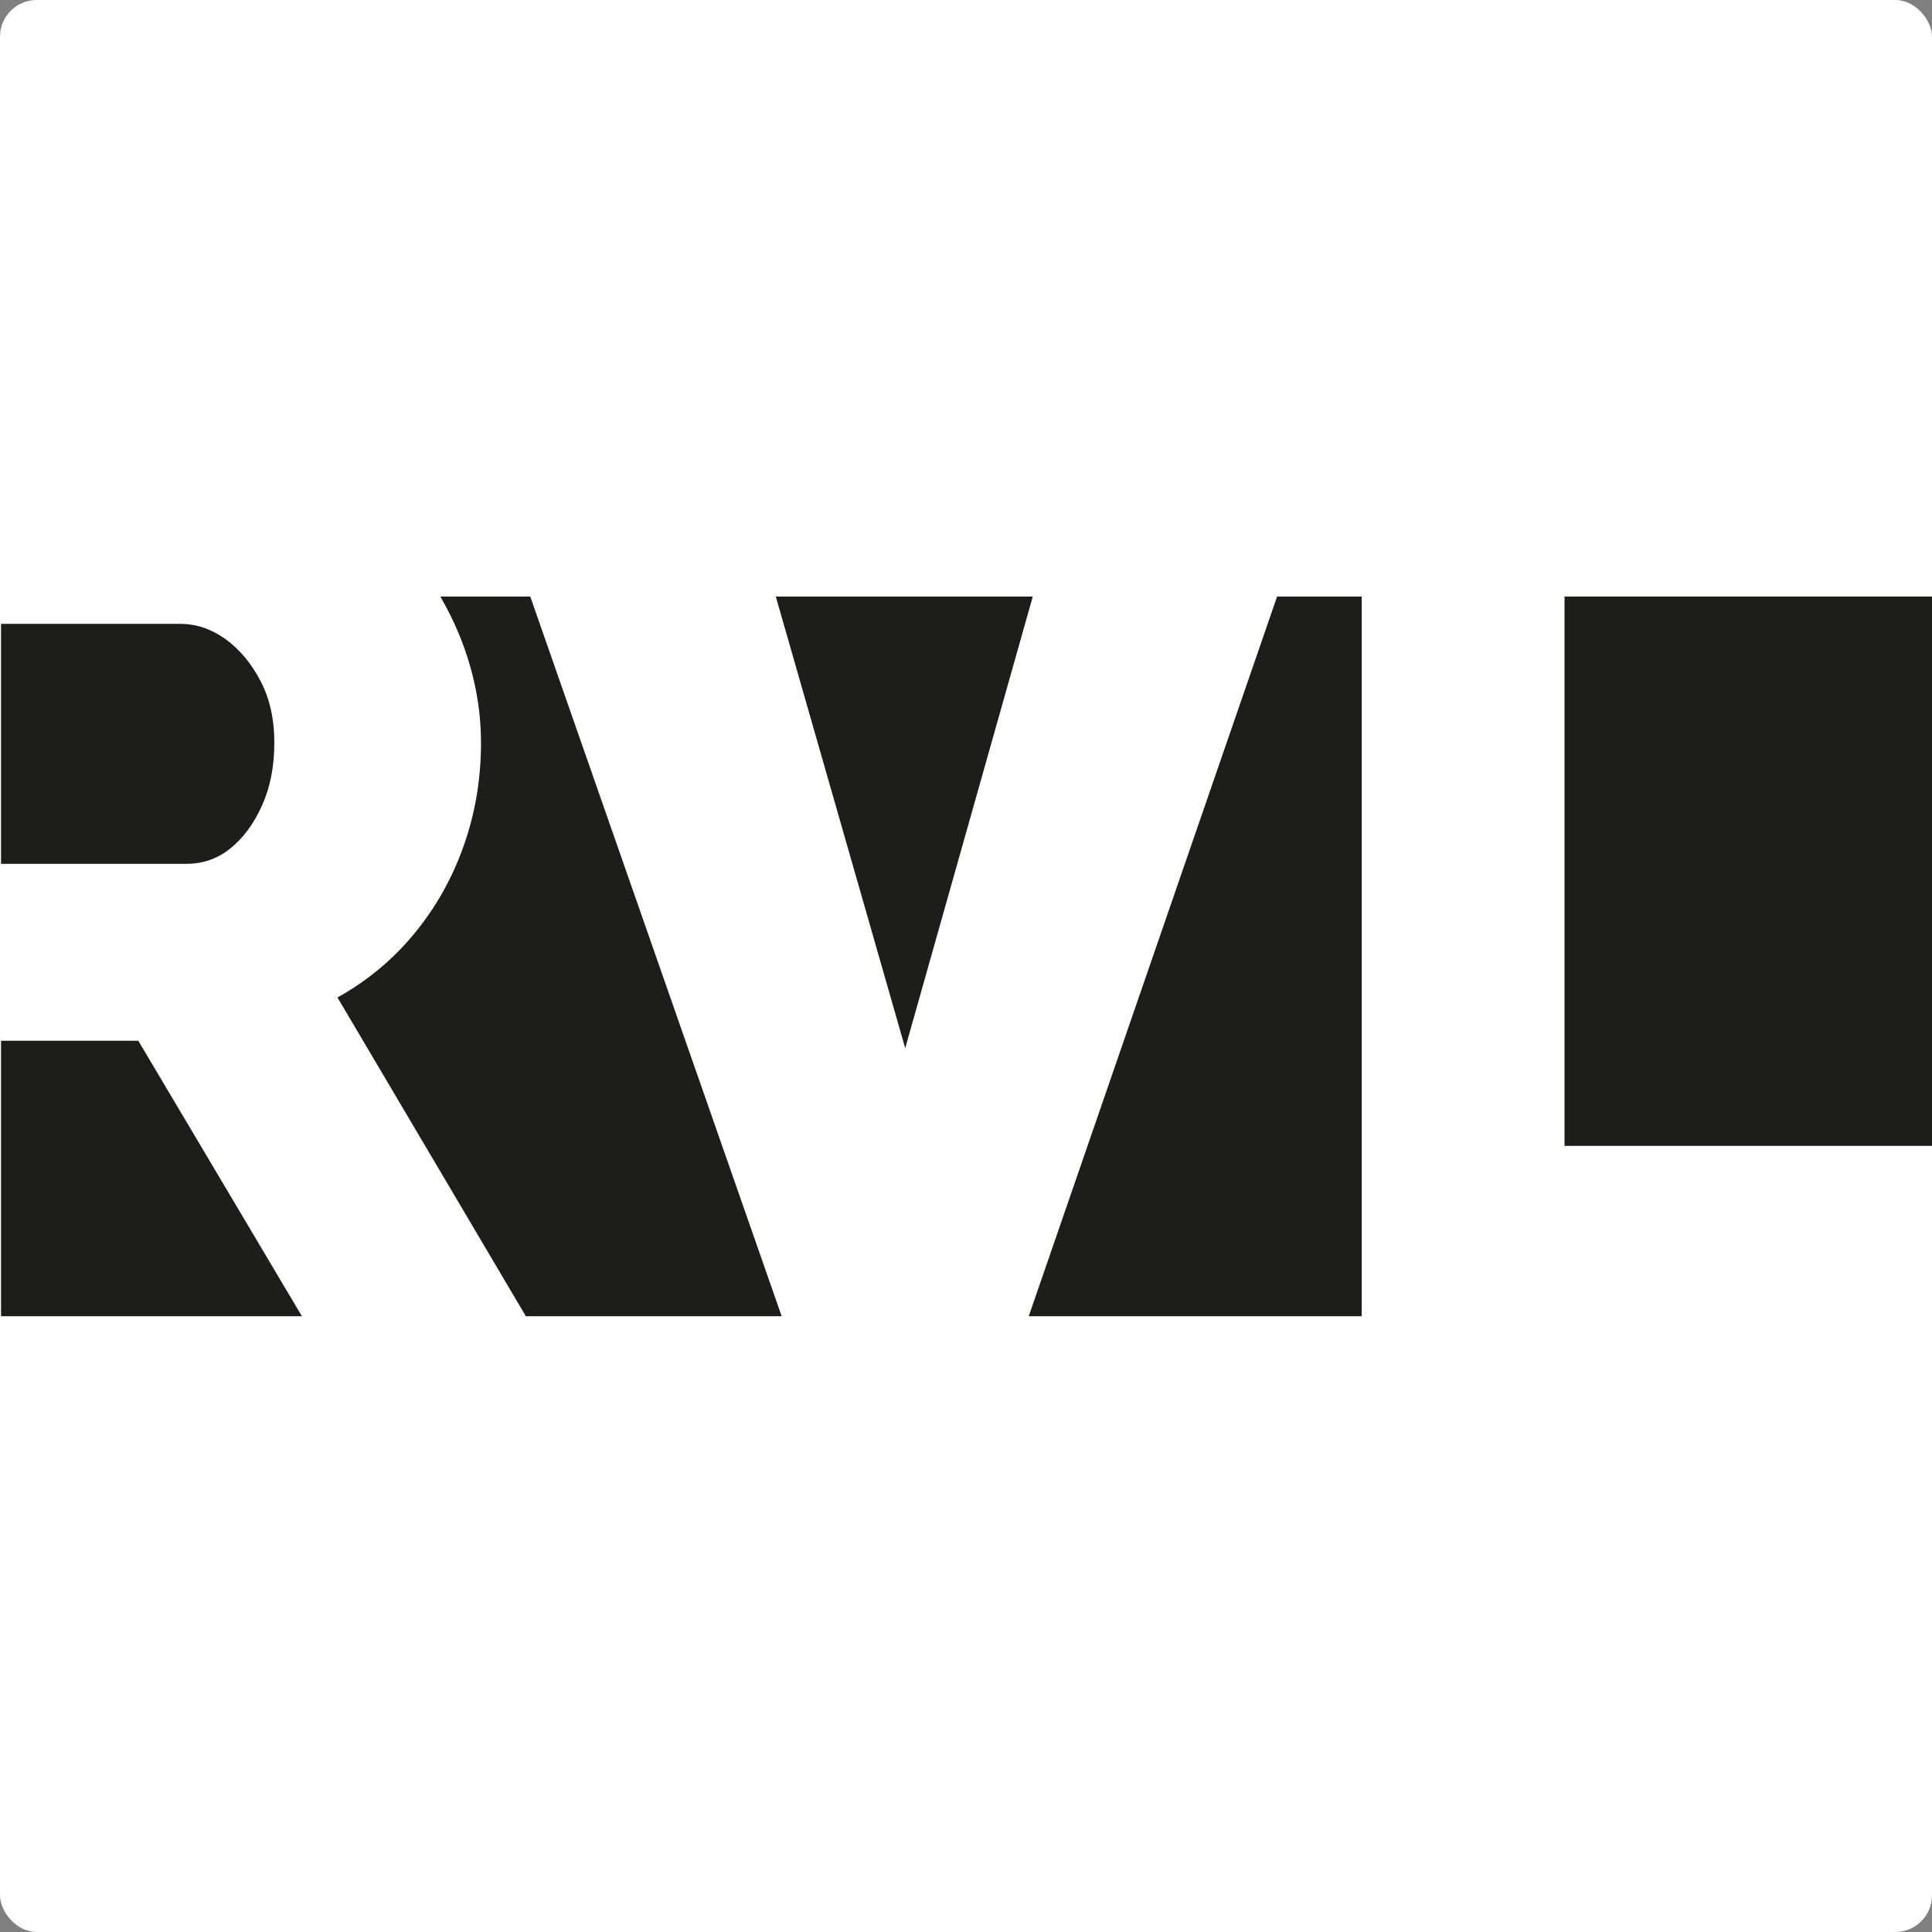
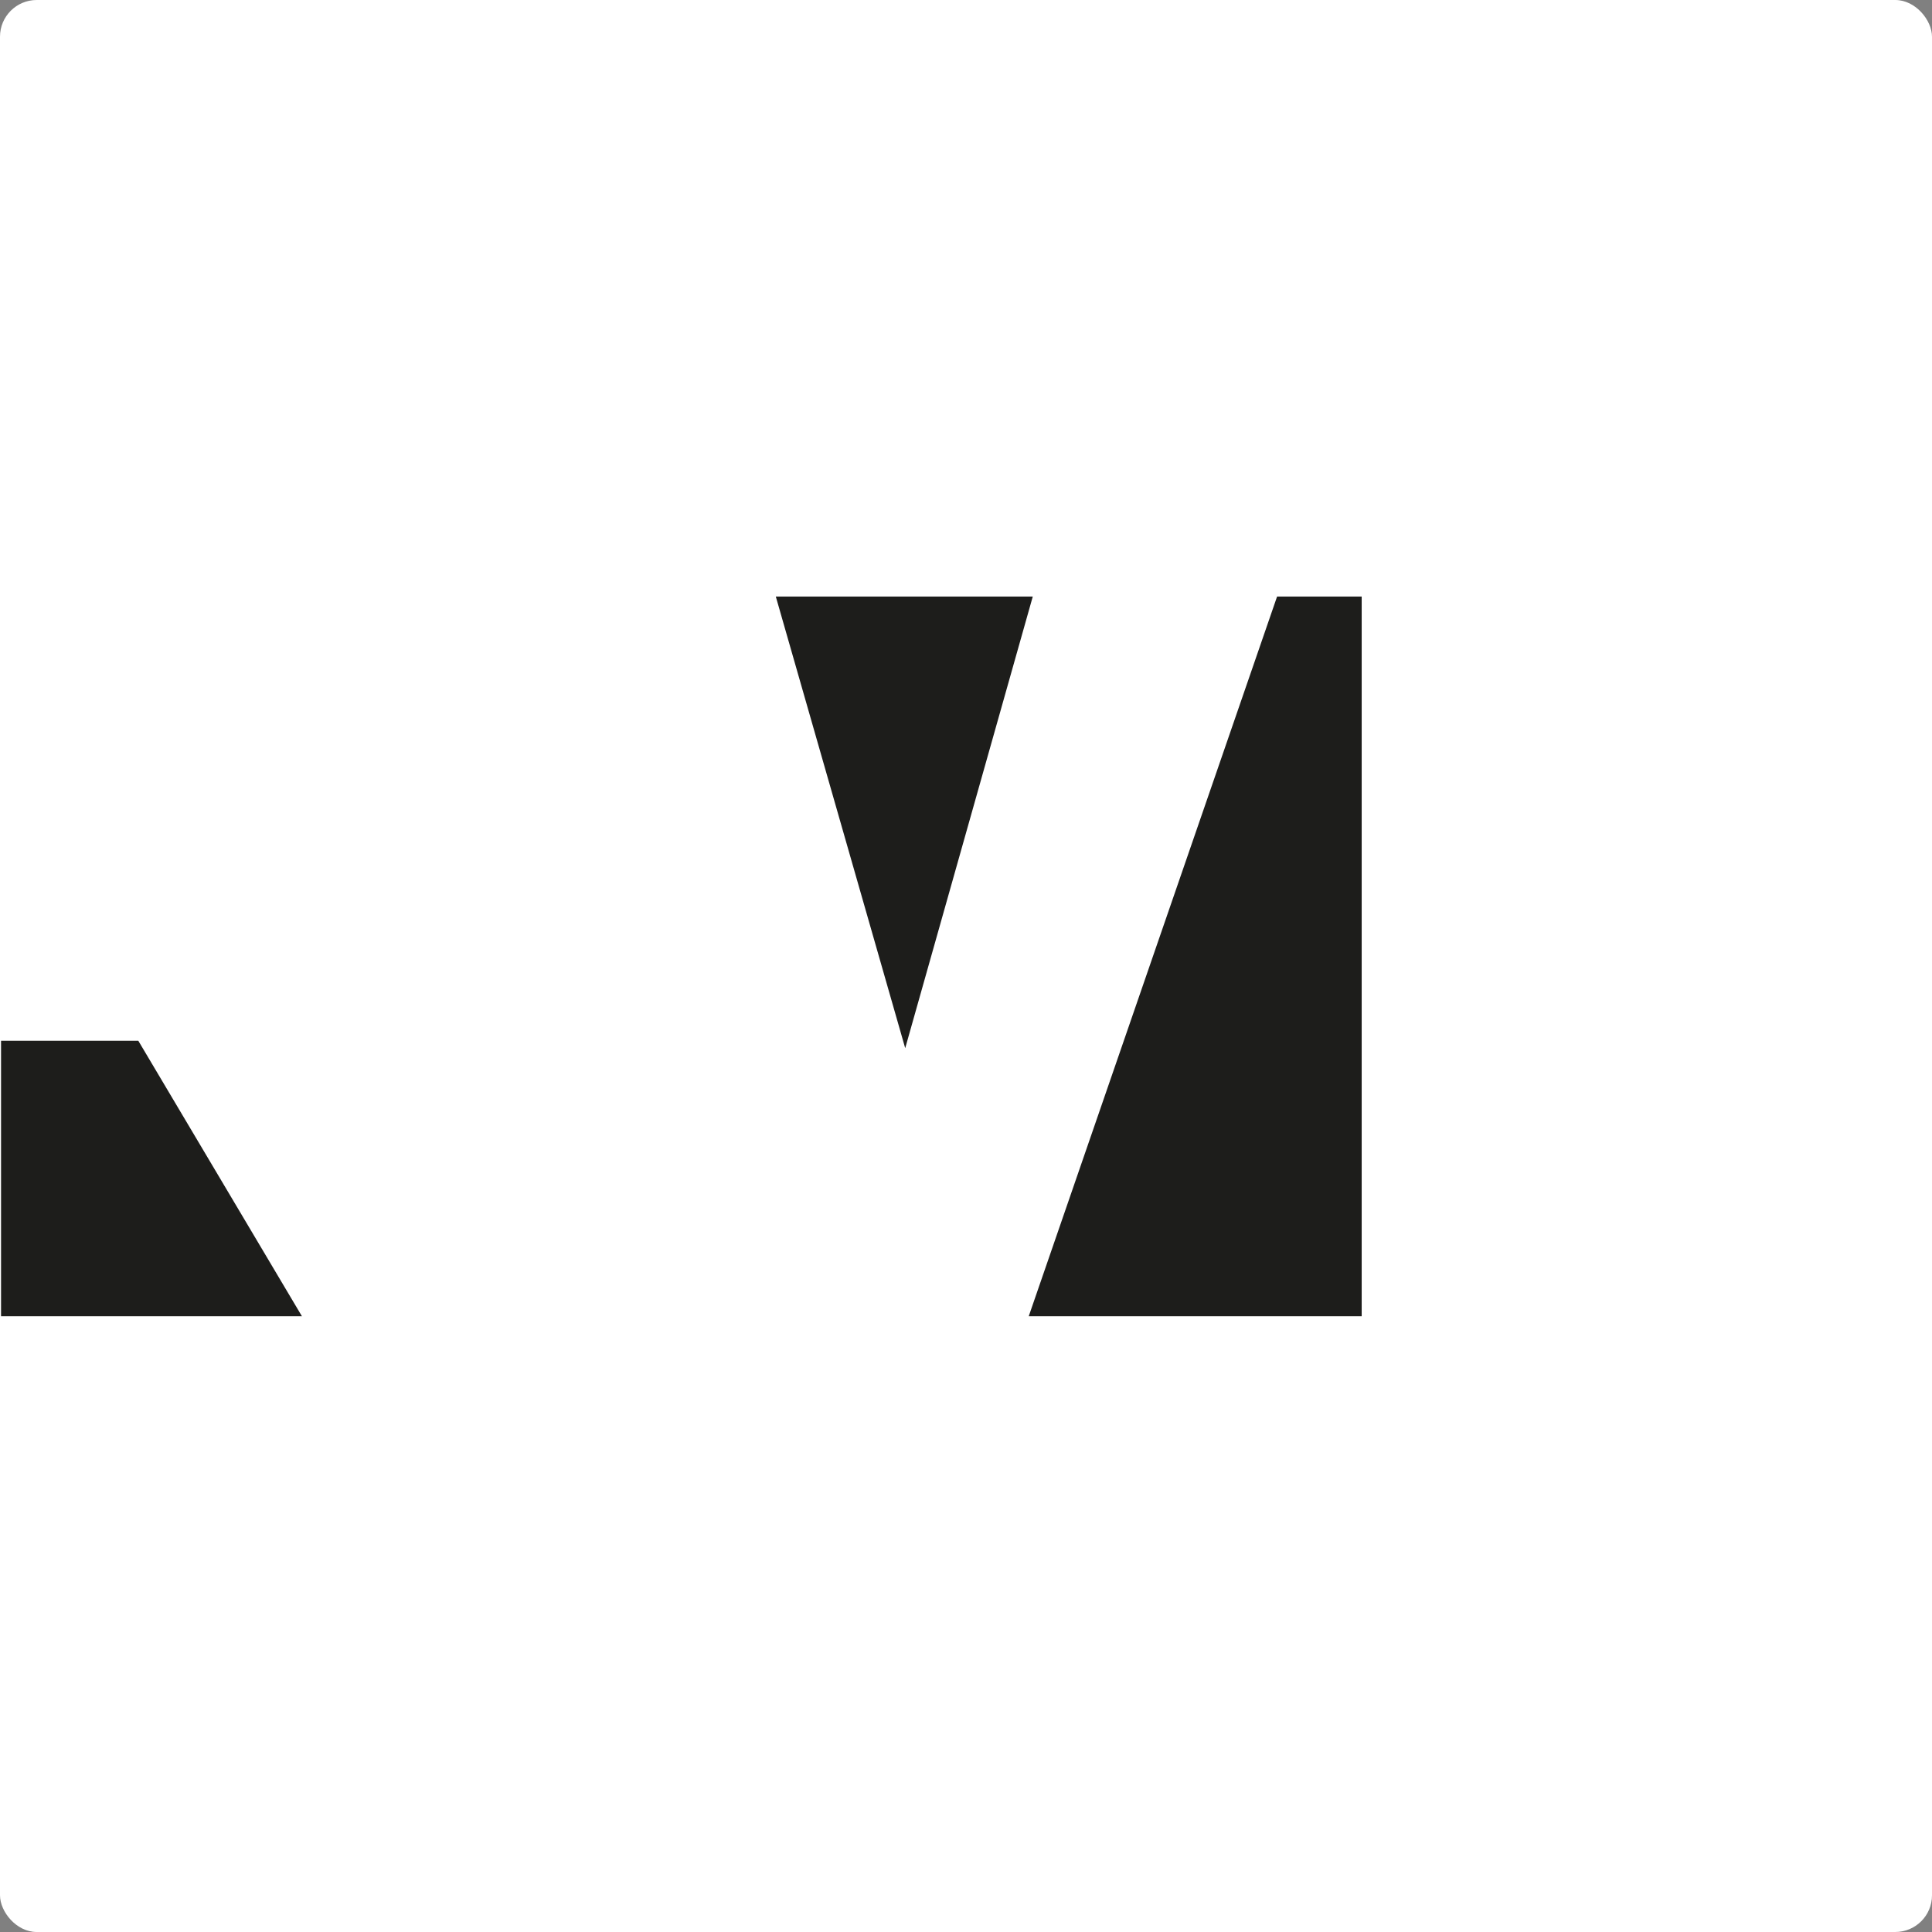
<svg xmlns="http://www.w3.org/2000/svg" id="Capa_1" viewBox="0 0 1080 1080">
  <rect x="0" y="0" width="1080" height="1080" fill="#808080" stroke="none" />
  <defs>
    <style>.cls-1{fill:#fff;}.cls-2{fill:#1d1d1b;}</style>
  </defs>
  <rect class="cls-1" width="1080" height="1080" rx="20.52" ry="20.52" />
-   <path class="cls-2" d="M125.73,357.04c-7.85-5.52-16.14-8.29-24.88-8.29H.58v134.13h103.7c9.22,0,17.41-2.88,24.54-8.64s13.02-13.71,17.61-23.85,6.92-21.9,6.92-35.26-2.67-25.02-7.95-34.92c-5.28-9.9-11.86-17.61-19.67-23.17Z" />
-   <path class="cls-2" d="M246.16,333.47c3.94,6.92,7.57,14.02,10.62,21.52,8.05,19.84,12.1,39.89,12.1,60.14s-3.22,39.55-9.7,57.74c-6.44,18.23-15.66,34.58-27.66,49.11-11.99,14.53-26.28,26.39-42.87,35.61l105.31,178.2h143l-140.54-402.32h-50.27Z" />
  <polygon class="cls-2" points=".58 581.78 .58 735.79 168.78 735.79 77.31 581.78 .58 581.78" />
  <polygon class="cls-2" points="577.33 333.47 433.68 333.47 506.02 585.93 577.33 333.47" />
  <polygon class="cls-2" points="713.9 333.47 575.07 735.79 761.19 735.79 761.19 333.47 713.9 333.47" />
-   <polygon class="cls-2" points="1080.05 333.47 874.58 333.47 874.58 640.55 1080.05 640.55 1080.05 333.47" />
</svg>